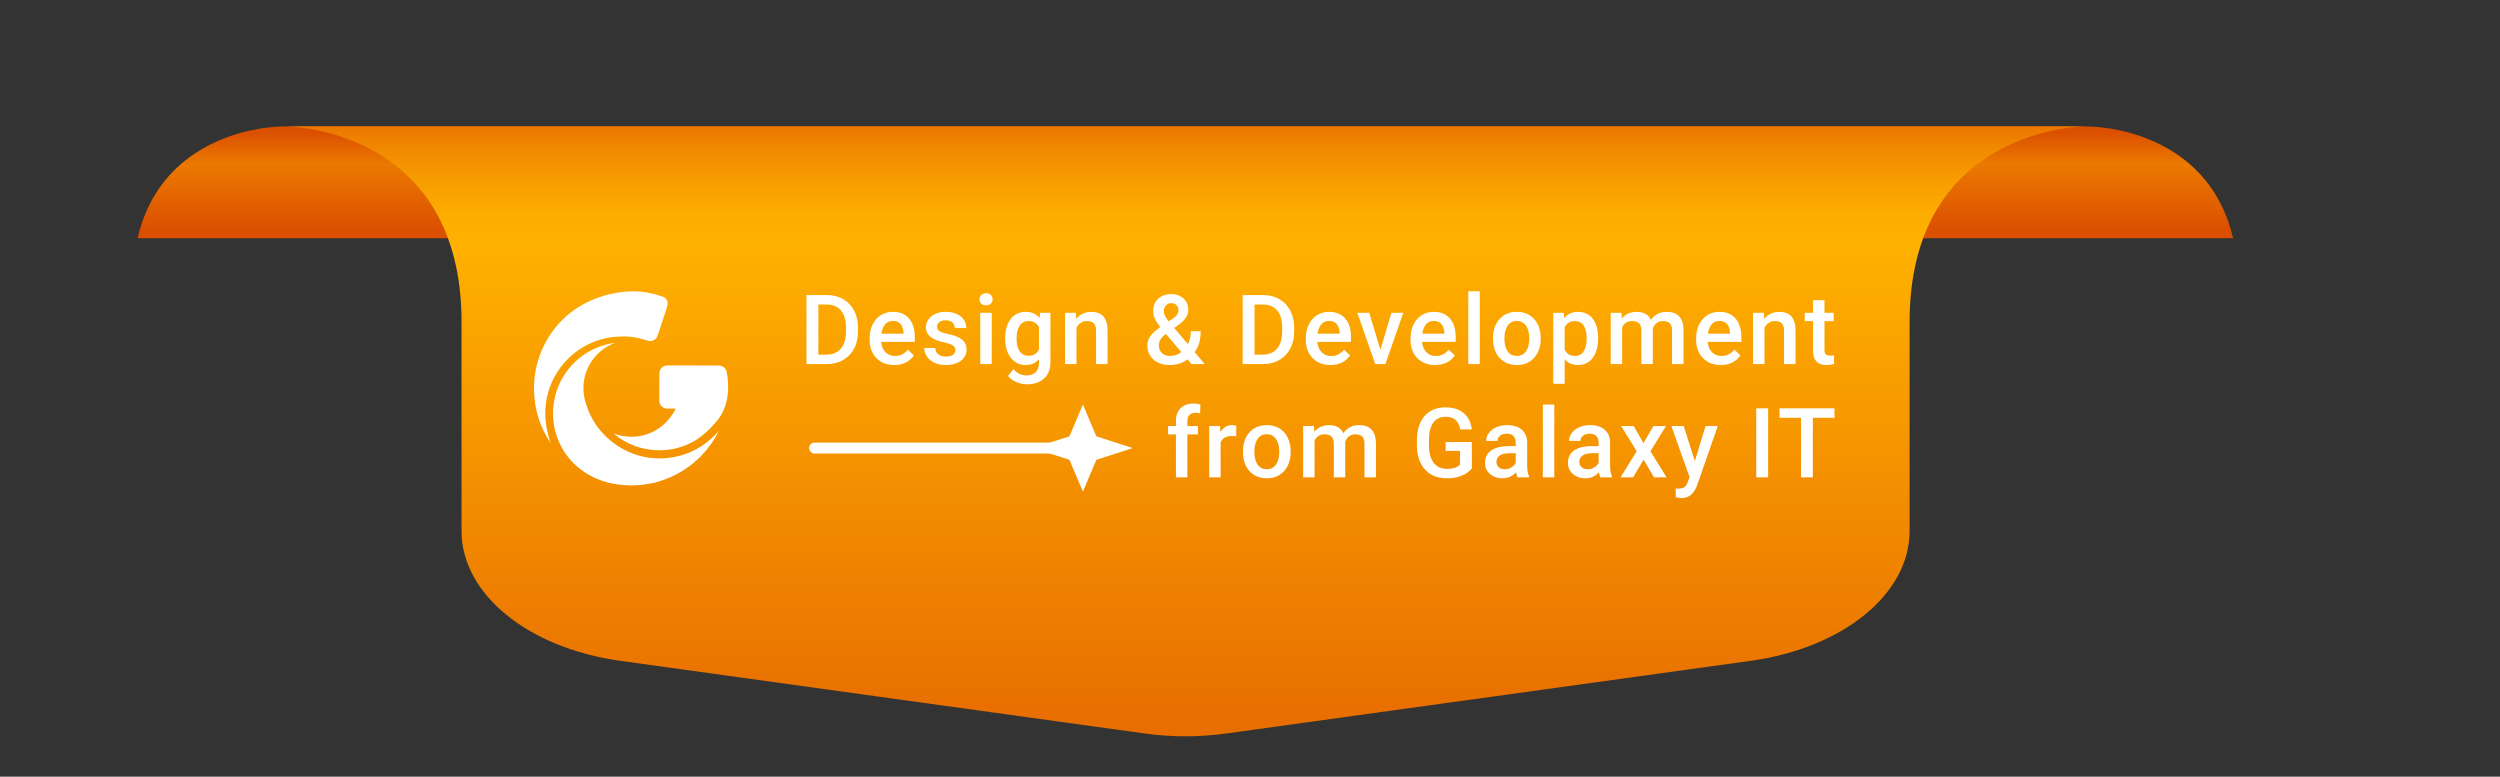
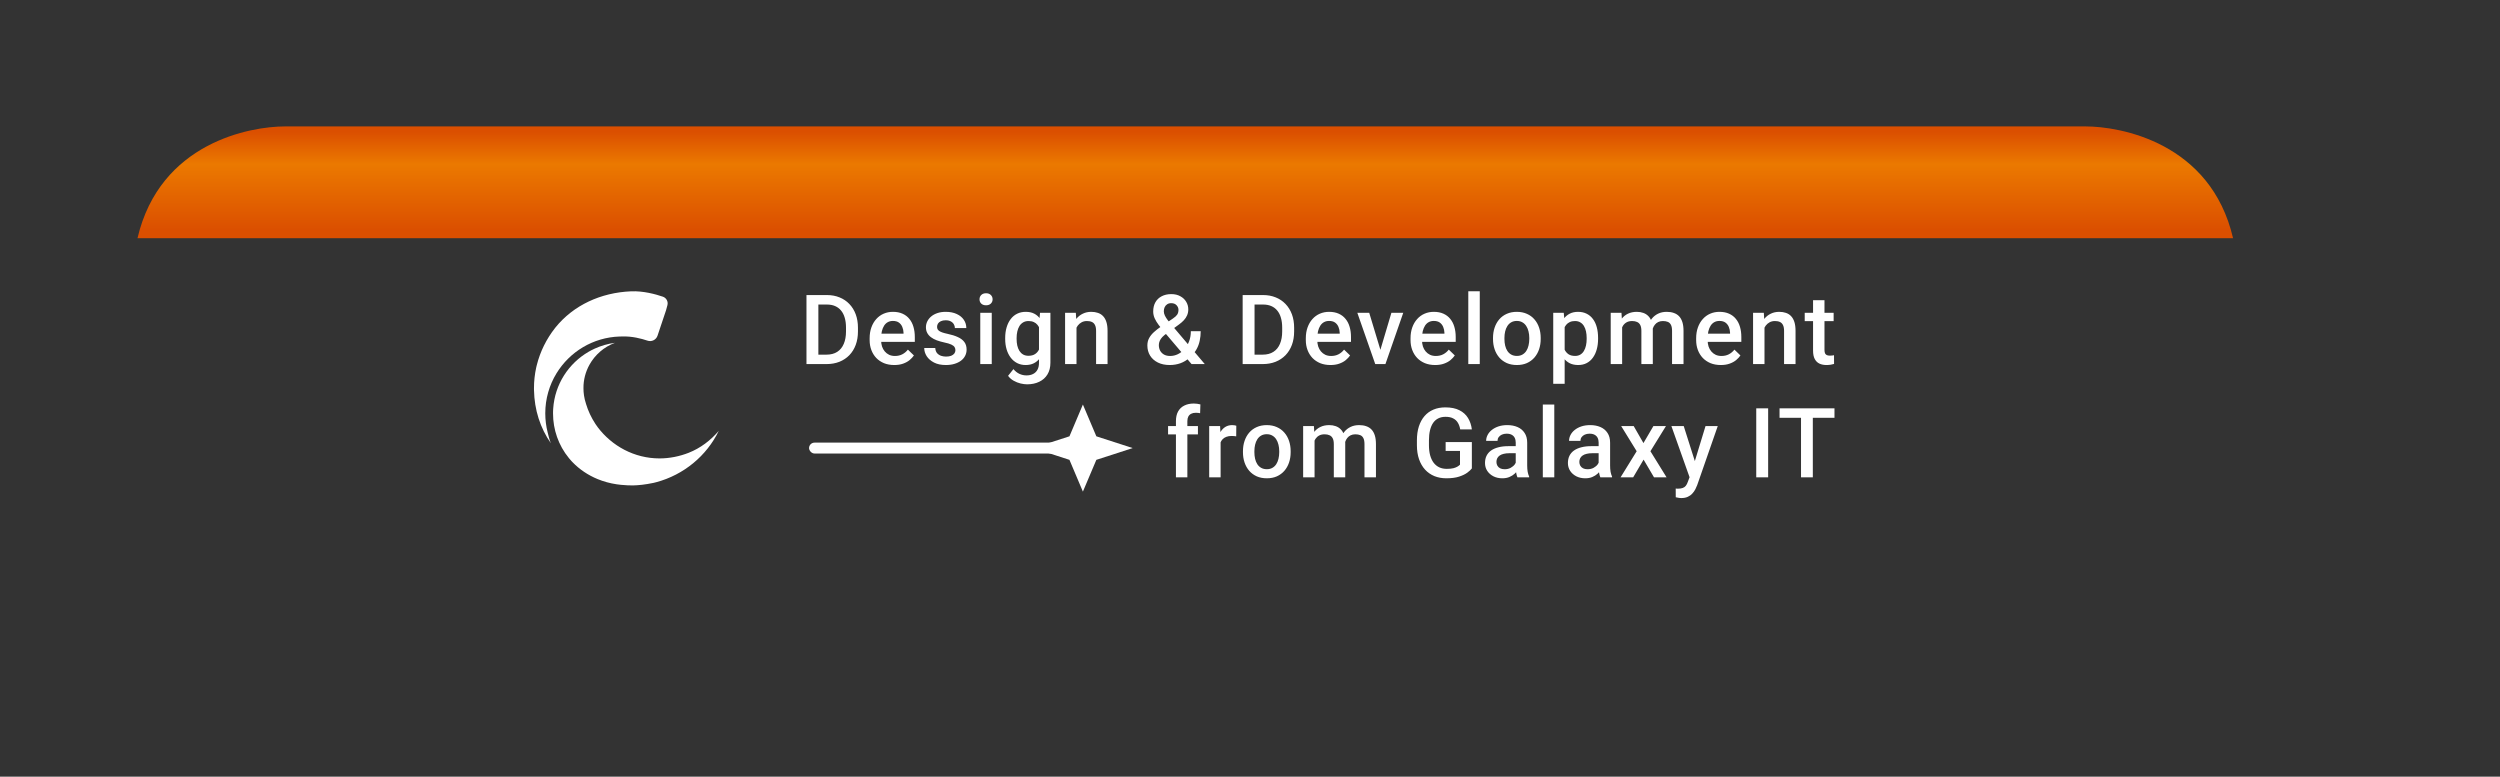
<svg xmlns="http://www.w3.org/2000/svg" width="309" height="96" viewBox="0 0 309 96" fill="none">
  <rect x="0" y="0" width="309" height="96" fill="#333333" stroke="none" />
  <path d="M257.781 15.626H35.219C30.971 15.626 19.771 17.588 16.993 29.443H276.007C273.247 17.588 262.029 15.626 257.781 15.626Z" fill="url(#paint0_linear_39_278)" />
-   <path d="M216.348 81.682L151.563 90.66C148.23 91.124 144.789 91.124 141.474 90.66L76.689 81.682C65.237 80.101 57.047 73.406 57.047 65.641V39.812C57.047 15.613 35.255 15.613 35.255 15.613H257.818C257.818 15.613 236.026 15.613 236.026 39.812V65.641C236.026 73.394 227.836 80.089 216.384 81.682H216.348Z" fill="url(#paint1_linear_39_278)" />
-   <path d="M81.501 46.142L81.49 49.53C81.488 50.07 81.926 50.506 82.463 50.506L83.518 50.504C83.518 50.504 82.041 53.94 78.057 53.985C77.217 53.994 76.424 53.793 75.861 53.583C77.381 54.909 79.351 55.654 81.522 55.654C83.055 55.654 84.499 55.252 85.75 54.547C85.894 54.466 86.037 54.38 86.177 54.292C86.179 54.292 86.181 54.29 86.181 54.29C87.051 53.691 87.731 53.047 88.261 52.422C88.264 52.419 88.266 52.415 88.268 52.413C90.495 50.167 90.01 46.989 89.822 45.986C89.743 45.561 89.418 45.18 88.767 45.18C88.316 45.18 84.336 45.173 84.336 45.173H82.475C81.939 45.173 81.504 45.607 81.501 46.142Z" fill="white" />
  <path d="M66 48.09C66 48.13 66 48.169 66.002 48.209C66.05 50.674 66.772 52.899 68.087 54.787C67.895 54.331 67.807 53.918 67.689 53.441C67.498 52.689 67.396 51.9 67.396 51.089C67.396 49.28 67.902 47.588 68.78 46.149C68.785 46.14 68.79 46.133 68.796 46.124C70.418 43.486 73.291 41.699 76.589 41.593H76.62C76.713 41.591 76.805 41.589 76.896 41.589H76.941C78.106 41.546 79.27 41.846 80.038 42.106C80.546 42.278 81.097 42.004 81.269 41.496C81.659 40.337 82.269 38.523 82.321 38.356C82.344 38.282 82.416 38.008 82.493 37.724C82.612 37.279 82.366 36.818 81.928 36.669C81.043 36.364 79.511 35.944 78 36.007C74.235 36.163 70.867 37.744 68.668 40.461C68.643 40.493 68.615 40.525 68.591 40.559C67.547 41.891 66.768 43.443 66.348 45.126C66.337 45.171 66.325 45.216 66.314 45.264C66.305 45.302 66.296 45.341 66.287 45.377C66.28 45.404 66.276 45.431 66.269 45.456C66.093 46.269 66 47.109 66 47.97V48.051C66 48.062 66 48.076 66 48.09Z" fill="white" />
  <path d="M72.859 45.08C73.548 43.84 74.666 42.871 76.01 42.372C75.134 42.487 74.296 42.731 73.519 43.084C73.259 43.201 73.004 43.332 72.76 43.474C70.287 44.904 68.573 47.498 68.376 50.504C68.374 50.536 68.371 50.567 68.369 50.601C68.367 50.635 68.365 50.667 68.365 50.698C68.362 50.732 68.362 50.764 68.36 50.798C68.36 50.827 68.358 50.856 68.358 50.886C68.358 50.924 68.356 50.963 68.356 51.001V51.116C68.356 53.072 69.011 55.031 70.321 56.626C70.409 56.732 70.499 56.836 70.592 56.94C70.623 56.976 70.657 57.012 70.691 57.048C70.716 57.075 70.741 57.102 70.768 57.129C71.629 58.022 72.681 58.726 73.858 59.212C74.603 59.519 75.396 59.738 76.225 59.86C76.573 59.912 76.927 59.948 77.287 59.964C77.413 59.971 78.639 60.14 80.794 59.68C80.903 59.653 81.011 59.625 81.119 59.598C84.507 58.69 87.335 56.352 88.837 53.258C87.832 54.43 86.583 55.39 85.117 55.966C84.015 56.4 82.77 56.66 81.522 56.66C78.4 56.66 75.624 55.121 73.869 52.792C73.779 52.67 73.691 52.544 73.607 52.417C73.598 52.404 73.589 52.392 73.582 52.379C73.085 51.622 72.692 50.791 72.426 49.903V49.894C72.315 49.564 72.232 49.221 72.18 48.869V48.86C72.137 48.573 72.116 48.281 72.116 47.983C72.107 46.931 72.381 45.941 72.859 45.08Z" fill="white" />
  <path d="M102.158 45H100.336L100.348 43.834H102.158C102.686 43.834 103.127 43.719 103.483 43.488C103.842 43.258 104.111 42.928 104.291 42.498C104.475 42.068 104.566 41.557 104.566 40.963V40.5C104.566 40.039 104.514 39.631 104.408 39.275C104.307 38.92 104.154 38.621 103.951 38.379C103.752 38.137 103.506 37.953 103.213 37.828C102.924 37.703 102.59 37.641 102.211 37.641H100.301V36.469H102.211C102.777 36.469 103.295 36.565 103.764 36.756C104.233 36.943 104.637 37.215 104.977 37.57C105.32 37.926 105.584 38.352 105.768 38.848C105.951 39.344 106.043 39.898 106.043 40.512V40.963C106.043 41.576 105.951 42.131 105.768 42.627C105.584 43.123 105.32 43.549 104.977 43.904C104.633 44.256 104.223 44.527 103.746 44.719C103.274 44.906 102.744 45 102.158 45ZM101.15 36.469V45H99.68V36.469H101.15ZM110.534 45.117C110.065 45.117 109.641 45.041 109.262 44.889C108.887 44.732 108.567 44.516 108.301 44.238C108.04 43.961 107.839 43.635 107.698 43.26C107.557 42.885 107.487 42.48 107.487 42.047V41.812C107.487 41.316 107.559 40.867 107.704 40.465C107.848 40.062 108.05 39.719 108.307 39.434C108.565 39.145 108.87 38.924 109.221 38.772C109.573 38.619 109.954 38.543 110.364 38.543C110.817 38.543 111.214 38.619 111.553 38.772C111.893 38.924 112.175 39.139 112.397 39.416C112.624 39.69 112.792 40.016 112.901 40.395C113.014 40.773 113.071 41.191 113.071 41.648V42.252H108.173V41.238H111.676V41.127C111.669 40.873 111.618 40.635 111.524 40.412C111.434 40.19 111.296 40.01 111.108 39.873C110.921 39.736 110.671 39.668 110.358 39.668C110.124 39.668 109.915 39.719 109.731 39.82C109.551 39.918 109.401 40.06 109.28 40.248C109.159 40.435 109.065 40.662 108.999 40.928C108.936 41.19 108.905 41.484 108.905 41.812V42.047C108.905 42.324 108.942 42.582 109.016 42.82C109.094 43.055 109.208 43.26 109.356 43.435C109.505 43.611 109.684 43.75 109.895 43.852C110.106 43.949 110.346 43.998 110.616 43.998C110.956 43.998 111.259 43.93 111.524 43.793C111.79 43.656 112.02 43.463 112.216 43.213L112.96 43.934C112.823 44.133 112.645 44.324 112.426 44.508C112.208 44.688 111.94 44.834 111.624 44.947C111.311 45.06 110.948 45.117 110.534 45.117ZM118.089 43.283C118.089 43.143 118.054 43.016 117.984 42.902C117.913 42.785 117.779 42.68 117.579 42.586C117.384 42.492 117.095 42.406 116.712 42.328C116.376 42.254 116.068 42.166 115.786 42.065C115.509 41.959 115.271 41.832 115.072 41.684C114.872 41.535 114.718 41.359 114.609 41.156C114.499 40.953 114.445 40.719 114.445 40.453C114.445 40.195 114.501 39.951 114.615 39.721C114.728 39.49 114.89 39.287 115.101 39.111C115.312 38.935 115.568 38.797 115.869 38.695C116.173 38.594 116.513 38.543 116.888 38.543C117.419 38.543 117.874 38.633 118.253 38.812C118.636 38.988 118.929 39.228 119.132 39.533C119.335 39.834 119.437 40.174 119.437 40.553H118.025C118.025 40.385 117.982 40.228 117.896 40.084C117.814 39.935 117.689 39.816 117.521 39.727C117.353 39.633 117.142 39.586 116.888 39.586C116.646 39.586 116.445 39.625 116.285 39.703C116.128 39.777 116.011 39.875 115.933 39.996C115.859 40.117 115.822 40.25 115.822 40.395C115.822 40.5 115.841 40.596 115.88 40.682C115.923 40.764 115.994 40.84 116.091 40.91C116.189 40.977 116.322 41.039 116.49 41.098C116.661 41.156 116.876 41.213 117.134 41.268C117.619 41.369 118.035 41.5 118.382 41.66C118.734 41.816 119.003 42.02 119.191 42.27C119.378 42.516 119.472 42.828 119.472 43.207C119.472 43.488 119.411 43.746 119.29 43.98C119.173 44.211 119.001 44.412 118.775 44.584C118.548 44.752 118.277 44.883 117.96 44.977C117.648 45.07 117.296 45.117 116.906 45.117C116.331 45.117 115.845 45.016 115.447 44.812C115.048 44.605 114.745 44.342 114.538 44.022C114.335 43.697 114.234 43.361 114.234 43.014H115.599C115.615 43.275 115.687 43.484 115.816 43.641C115.949 43.793 116.113 43.904 116.308 43.975C116.507 44.041 116.712 44.074 116.923 44.074C117.177 44.074 117.39 44.041 117.562 43.975C117.734 43.904 117.865 43.81 117.954 43.693C118.044 43.572 118.089 43.435 118.089 43.283ZM122.58 38.66V45H121.162V38.66H122.58ZM121.068 36.996C121.068 36.781 121.139 36.603 121.279 36.463C121.424 36.318 121.623 36.246 121.877 36.246C122.127 36.246 122.324 36.318 122.469 36.463C122.613 36.603 122.686 36.781 122.686 36.996C122.686 37.207 122.613 37.383 122.469 37.523C122.324 37.664 122.127 37.734 121.877 37.734C121.623 37.734 121.424 37.664 121.279 37.523C121.139 37.383 121.068 37.207 121.068 36.996ZM128.548 38.66H129.831V44.824C129.831 45.395 129.71 45.879 129.467 46.277C129.225 46.676 128.887 46.978 128.454 47.185C128.02 47.397 127.518 47.502 126.948 47.502C126.706 47.502 126.436 47.467 126.139 47.397C125.846 47.326 125.561 47.213 125.284 47.057C125.01 46.904 124.782 46.703 124.598 46.453L125.26 45.621C125.487 45.891 125.737 46.088 126.01 46.213C126.284 46.338 126.571 46.4 126.872 46.4C127.196 46.4 127.471 46.34 127.698 46.219C127.928 46.102 128.106 45.928 128.231 45.697C128.356 45.467 128.419 45.185 128.419 44.853V40.096L128.548 38.66ZM124.241 41.9V41.777C124.241 41.297 124.299 40.859 124.417 40.465C124.534 40.066 124.702 39.725 124.921 39.44C125.139 39.15 125.405 38.93 125.717 38.777C126.03 38.621 126.383 38.543 126.778 38.543C127.188 38.543 127.538 38.617 127.827 38.766C128.12 38.914 128.364 39.127 128.559 39.404C128.755 39.678 128.907 40.006 129.016 40.389C129.13 40.768 129.214 41.19 129.268 41.654V42.047C129.217 42.5 129.131 42.914 129.01 43.289C128.889 43.664 128.729 43.988 128.53 44.262C128.331 44.535 128.085 44.746 127.792 44.895C127.503 45.043 127.161 45.117 126.766 45.117C126.38 45.117 126.03 45.037 125.717 44.877C125.409 44.717 125.143 44.492 124.921 44.203C124.702 43.914 124.534 43.574 124.417 43.184C124.299 42.789 124.241 42.361 124.241 41.9ZM125.653 41.777V41.9C125.653 42.19 125.68 42.459 125.735 42.709C125.794 42.959 125.881 43.18 125.999 43.371C126.12 43.559 126.272 43.707 126.456 43.816C126.643 43.922 126.864 43.975 127.118 43.975C127.45 43.975 127.721 43.904 127.932 43.764C128.147 43.623 128.311 43.434 128.424 43.195C128.542 42.953 128.624 42.684 128.671 42.387V41.326C128.647 41.096 128.598 40.881 128.524 40.682C128.454 40.482 128.358 40.309 128.237 40.16C128.116 40.008 127.964 39.891 127.78 39.809C127.596 39.723 127.38 39.68 127.13 39.68C126.876 39.68 126.655 39.734 126.467 39.844C126.28 39.953 126.126 40.103 126.005 40.295C125.887 40.486 125.799 40.709 125.741 40.963C125.682 41.217 125.653 41.488 125.653 41.777ZM133.056 40.014V45H131.644V38.66H132.974L133.056 40.014ZM132.804 41.596L132.347 41.59C132.351 41.141 132.413 40.728 132.534 40.353C132.659 39.978 132.831 39.656 133.05 39.387C133.273 39.117 133.538 38.91 133.847 38.766C134.156 38.617 134.499 38.543 134.878 38.543C135.183 38.543 135.458 38.586 135.704 38.672C135.954 38.754 136.167 38.889 136.343 39.076C136.523 39.264 136.659 39.508 136.753 39.809C136.847 40.105 136.894 40.471 136.894 40.904V45H135.476V40.898C135.476 40.594 135.431 40.353 135.341 40.178C135.255 39.998 135.128 39.871 134.96 39.797C134.796 39.719 134.591 39.68 134.345 39.68C134.103 39.68 133.886 39.73 133.695 39.832C133.503 39.934 133.341 40.072 133.208 40.248C133.079 40.424 132.98 40.627 132.909 40.857C132.839 41.088 132.804 41.334 132.804 41.596ZM143.503 40.359L144.973 39.369C145.219 39.205 145.395 39.045 145.501 38.889C145.606 38.728 145.659 38.529 145.659 38.291C145.659 38.088 145.581 37.9 145.424 37.728C145.268 37.557 145.047 37.471 144.762 37.471C144.563 37.471 144.395 37.518 144.258 37.611C144.122 37.701 144.018 37.822 143.948 37.975C143.881 38.123 143.848 38.289 143.848 38.473C143.848 38.648 143.893 38.83 143.983 39.018C144.073 39.201 144.196 39.395 144.352 39.598C144.508 39.797 144.684 40.012 144.879 40.242L148.911 45H147.276L143.983 41.127C143.698 40.783 143.446 40.469 143.227 40.184C143.008 39.895 142.838 39.615 142.717 39.346C142.596 39.072 142.536 38.791 142.536 38.502C142.536 38.057 142.628 37.674 142.811 37.353C142.995 37.033 143.254 36.787 143.59 36.615C143.926 36.44 144.319 36.352 144.768 36.352C145.202 36.352 145.575 36.44 145.887 36.615C146.204 36.787 146.446 37.016 146.614 37.301C146.786 37.586 146.872 37.898 146.872 38.238C146.872 38.508 146.823 38.754 146.725 38.977C146.628 39.199 146.493 39.402 146.321 39.586C146.149 39.77 145.95 39.943 145.723 40.107L143.936 41.408C143.729 41.576 143.575 41.738 143.473 41.895C143.376 42.047 143.311 42.188 143.28 42.316C143.249 42.445 143.233 42.559 143.233 42.656C143.233 42.906 143.286 43.133 143.391 43.336C143.501 43.539 143.659 43.701 143.866 43.822C144.077 43.94 144.333 43.998 144.633 43.998C144.958 43.998 145.272 43.926 145.577 43.781C145.881 43.633 146.155 43.424 146.397 43.154C146.639 42.885 146.831 42.562 146.971 42.188C147.116 41.812 147.188 41.397 147.188 40.94H148.407C148.407 41.353 148.366 41.746 148.284 42.117C148.206 42.488 148.079 42.832 147.903 43.148C147.731 43.465 147.504 43.748 147.223 43.998C147.196 44.025 147.165 44.06 147.129 44.103C147.098 44.143 147.067 44.176 147.036 44.203C146.7 44.512 146.323 44.742 145.905 44.895C145.491 45.043 145.049 45.117 144.581 45.117C144.014 45.117 143.524 45.014 143.11 44.807C142.696 44.6 142.376 44.315 142.149 43.951C141.926 43.588 141.815 43.172 141.815 42.703C141.815 42.355 141.887 42.051 142.032 41.789C142.176 41.523 142.374 41.277 142.624 41.051C142.878 40.82 143.17 40.59 143.503 40.359ZM156.07 45H154.248L154.26 43.834H156.07C156.598 43.834 157.039 43.719 157.394 43.488C157.754 43.258 158.023 42.928 158.203 42.498C158.387 42.068 158.478 41.557 158.478 40.963V40.5C158.478 40.039 158.426 39.631 158.32 39.275C158.219 38.92 158.066 38.621 157.863 38.379C157.664 38.137 157.418 37.953 157.125 37.828C156.836 37.703 156.502 37.641 156.123 37.641H154.213V36.469H156.123C156.689 36.469 157.207 36.565 157.676 36.756C158.144 36.943 158.549 37.215 158.889 37.57C159.232 37.926 159.496 38.352 159.68 38.848C159.863 39.344 159.955 39.898 159.955 40.512V40.963C159.955 41.576 159.863 42.131 159.68 42.627C159.496 43.123 159.232 43.549 158.889 43.904C158.545 44.256 158.135 44.527 157.658 44.719C157.185 44.906 156.656 45 156.07 45ZM155.062 36.469V45H153.592V36.469H155.062ZM164.446 45.117C163.977 45.117 163.553 45.041 163.174 44.889C162.799 44.732 162.479 44.516 162.213 44.238C161.952 43.961 161.75 43.635 161.61 43.26C161.469 42.885 161.399 42.48 161.399 42.047V41.812C161.399 41.316 161.471 40.867 161.616 40.465C161.76 40.062 161.961 39.719 162.219 39.434C162.477 39.145 162.782 38.924 163.133 38.772C163.485 38.619 163.866 38.543 164.276 38.543C164.729 38.543 165.125 38.619 165.465 38.772C165.805 38.924 166.086 39.139 166.309 39.416C166.536 39.69 166.704 40.016 166.813 40.395C166.926 40.773 166.983 41.191 166.983 41.648V42.252H162.084V41.238H165.588V41.127C165.581 40.873 165.53 40.635 165.436 40.412C165.346 40.19 165.208 40.01 165.02 39.873C164.833 39.736 164.583 39.668 164.27 39.668C164.036 39.668 163.827 39.719 163.643 39.82C163.463 39.918 163.313 40.06 163.192 40.248C163.071 40.435 162.977 40.662 162.911 40.928C162.848 41.19 162.817 41.484 162.817 41.812V42.047C162.817 42.324 162.854 42.582 162.928 42.82C163.006 43.055 163.12 43.26 163.268 43.435C163.416 43.611 163.596 43.75 163.807 43.852C164.018 43.949 164.258 43.998 164.528 43.998C164.868 43.998 165.17 43.93 165.436 43.793C165.702 43.656 165.932 43.463 166.127 43.213L166.872 43.934C166.735 44.133 166.557 44.324 166.338 44.508C166.12 44.688 165.852 44.834 165.536 44.947C165.223 45.06 164.86 45.117 164.446 45.117ZM170.425 43.881L171.978 38.66H173.443L171.239 45H170.325L170.425 43.881ZM169.235 38.66L170.818 43.904L170.894 45H169.98L167.765 38.66H169.235ZM177.388 45.117C176.92 45.117 176.496 45.041 176.117 44.889C175.742 44.732 175.422 44.516 175.156 44.238C174.894 43.961 174.693 43.635 174.553 43.26C174.412 42.885 174.342 42.48 174.342 42.047V41.812C174.342 41.316 174.414 40.867 174.558 40.465C174.703 40.062 174.904 39.719 175.162 39.434C175.42 39.145 175.724 38.924 176.076 38.772C176.428 38.619 176.808 38.543 177.219 38.543C177.672 38.543 178.068 38.619 178.408 38.772C178.748 38.924 179.029 39.139 179.252 39.416C179.478 39.69 179.646 40.016 179.756 40.395C179.869 40.773 179.926 41.191 179.926 41.648V42.252H175.027V41.238H178.531V41.127C178.523 40.873 178.472 40.635 178.379 40.412C178.289 40.19 178.15 40.01 177.963 39.873C177.775 39.736 177.525 39.668 177.213 39.668C176.978 39.668 176.769 39.719 176.586 39.82C176.406 39.918 176.256 40.06 176.135 40.248C176.013 40.435 175.92 40.662 175.853 40.928C175.791 41.19 175.76 41.484 175.76 41.812V42.047C175.76 42.324 175.797 42.582 175.871 42.82C175.949 43.055 176.062 43.26 176.211 43.435C176.359 43.611 176.539 43.75 176.75 43.852C176.961 43.949 177.201 43.998 177.47 43.998C177.81 43.998 178.113 43.93 178.379 43.793C178.644 43.656 178.875 43.463 179.07 43.213L179.814 43.934C179.678 44.133 179.5 44.324 179.281 44.508C179.062 44.688 178.795 44.834 178.478 44.947C178.166 45.06 177.803 45.117 177.388 45.117ZM182.899 36V45H181.481V36H182.899ZM184.536 41.9V41.766C184.536 41.309 184.603 40.885 184.735 40.494C184.868 40.1 185.06 39.758 185.31 39.469C185.564 39.176 185.872 38.949 186.235 38.789C186.603 38.625 187.017 38.543 187.478 38.543C187.942 38.543 188.356 38.625 188.72 38.789C189.087 38.949 189.398 39.176 189.651 39.469C189.905 39.758 190.099 40.1 190.231 40.494C190.364 40.885 190.431 41.309 190.431 41.766V41.9C190.431 42.357 190.364 42.781 190.231 43.172C190.099 43.562 189.905 43.904 189.651 44.197C189.398 44.486 189.089 44.713 188.726 44.877C188.362 45.037 187.95 45.117 187.489 45.117C187.024 45.117 186.608 45.037 186.241 44.877C185.878 44.713 185.569 44.486 185.315 44.197C185.062 43.904 184.868 43.562 184.735 43.172C184.603 42.781 184.536 42.357 184.536 41.9ZM185.948 41.766V41.9C185.948 42.185 185.978 42.455 186.036 42.709C186.095 42.963 186.187 43.185 186.312 43.377C186.437 43.568 186.597 43.719 186.792 43.828C186.987 43.938 187.22 43.992 187.489 43.992C187.751 43.992 187.978 43.938 188.169 43.828C188.364 43.719 188.524 43.568 188.649 43.377C188.774 43.185 188.866 42.963 188.925 42.709C188.987 42.455 189.019 42.185 189.019 41.9V41.766C189.019 41.484 188.987 41.219 188.925 40.969C188.866 40.715 188.773 40.49 188.644 40.295C188.519 40.1 188.358 39.947 188.163 39.838C187.972 39.725 187.743 39.668 187.478 39.668C187.212 39.668 186.981 39.725 186.786 39.838C186.595 39.947 186.437 40.1 186.312 40.295C186.187 40.49 186.095 40.715 186.036 40.969C185.978 41.219 185.948 41.484 185.948 41.766ZM193.392 39.879V47.438H191.98V38.66H193.281L193.392 39.879ZM197.523 41.772V41.895C197.523 42.355 197.468 42.783 197.359 43.178C197.254 43.568 197.095 43.91 196.884 44.203C196.677 44.492 196.422 44.717 196.117 44.877C195.812 45.037 195.461 45.117 195.062 45.117C194.668 45.117 194.322 45.045 194.025 44.9C193.732 44.752 193.484 44.543 193.281 44.273C193.078 44.004 192.914 43.688 192.789 43.324C192.668 42.957 192.582 42.555 192.531 42.117V41.643C192.582 41.178 192.668 40.756 192.789 40.377C192.914 39.998 193.078 39.672 193.281 39.398C193.484 39.125 193.732 38.914 194.025 38.766C194.318 38.617 194.66 38.543 195.05 38.543C195.449 38.543 195.802 38.621 196.111 38.777C196.42 38.93 196.679 39.148 196.89 39.434C197.101 39.715 197.259 40.055 197.365 40.453C197.47 40.848 197.523 41.287 197.523 41.772ZM196.111 41.895V41.772C196.111 41.478 196.084 41.207 196.029 40.957C195.974 40.703 195.888 40.48 195.771 40.289C195.654 40.098 195.504 39.949 195.32 39.844C195.14 39.734 194.924 39.68 194.67 39.68C194.42 39.68 194.205 39.723 194.025 39.809C193.845 39.891 193.695 40.006 193.574 40.154C193.453 40.303 193.359 40.477 193.293 40.676C193.226 40.871 193.179 41.084 193.152 41.315V42.451C193.199 42.732 193.279 42.99 193.392 43.225C193.506 43.459 193.666 43.647 193.873 43.787C194.084 43.924 194.353 43.992 194.681 43.992C194.935 43.992 195.152 43.938 195.332 43.828C195.511 43.719 195.658 43.568 195.771 43.377C195.888 43.182 195.974 42.957 196.029 42.703C196.084 42.449 196.111 42.18 196.111 41.895ZM200.496 39.949V45H199.084V38.66H200.414L200.496 39.949ZM200.268 41.596L199.787 41.59C199.787 41.152 199.842 40.748 199.951 40.377C200.061 40.006 200.221 39.684 200.432 39.41C200.643 39.133 200.905 38.92 201.217 38.772C201.534 38.619 201.899 38.543 202.313 38.543C202.602 38.543 202.866 38.586 203.104 38.672C203.346 38.754 203.555 38.885 203.731 39.065C203.91 39.244 204.047 39.475 204.141 39.756C204.239 40.037 204.287 40.377 204.287 40.775V45H202.875V40.898C202.875 40.59 202.828 40.348 202.735 40.172C202.645 39.996 202.514 39.871 202.342 39.797C202.174 39.719 201.973 39.68 201.739 39.68C201.473 39.68 201.246 39.73 201.059 39.832C200.875 39.934 200.725 40.072 200.608 40.248C200.491 40.424 200.405 40.627 200.35 40.857C200.295 41.088 200.268 41.334 200.268 41.596ZM204.2 41.221L203.537 41.367C203.537 40.984 203.59 40.623 203.696 40.283C203.805 39.94 203.963 39.639 204.17 39.381C204.381 39.119 204.641 38.914 204.95 38.766C205.258 38.617 205.612 38.543 206.01 38.543C206.334 38.543 206.623 38.588 206.877 38.678C207.135 38.764 207.354 38.9 207.534 39.088C207.713 39.275 207.85 39.52 207.944 39.82C208.037 40.117 208.084 40.477 208.084 40.898V45H206.666V40.893C206.666 40.572 206.619 40.324 206.526 40.148C206.436 39.973 206.307 39.852 206.139 39.785C205.971 39.715 205.77 39.68 205.535 39.68C205.317 39.68 205.123 39.721 204.955 39.803C204.791 39.881 204.653 39.992 204.539 40.137C204.426 40.277 204.34 40.44 204.282 40.623C204.227 40.807 204.2 41.006 204.2 41.221ZM212.692 45.117C212.224 45.117 211.8 45.041 211.421 44.889C211.046 44.732 210.726 44.516 210.46 44.238C210.198 43.961 209.997 43.635 209.856 43.26C209.716 42.885 209.645 42.48 209.645 42.047V41.812C209.645 41.316 209.718 40.867 209.862 40.465C210.007 40.062 210.208 39.719 210.466 39.434C210.724 39.145 211.028 38.924 211.38 38.772C211.731 38.619 212.112 38.543 212.522 38.543C212.976 38.543 213.372 38.619 213.712 38.772C214.052 38.924 214.333 39.139 214.556 39.416C214.782 39.69 214.95 40.016 215.06 40.395C215.173 40.773 215.229 41.191 215.229 41.648V42.252H210.331V41.238H213.835V41.127C213.827 40.873 213.776 40.635 213.683 40.412C213.593 40.19 213.454 40.01 213.267 39.873C213.079 39.736 212.829 39.668 212.517 39.668C212.282 39.668 212.073 39.719 211.89 39.82C211.71 39.918 211.56 40.06 211.438 40.248C211.317 40.435 211.224 40.662 211.157 40.928C211.095 41.19 211.063 41.484 211.063 41.812V42.047C211.063 42.324 211.101 42.582 211.175 42.82C211.253 43.055 211.366 43.26 211.515 43.435C211.663 43.611 211.843 43.75 212.054 43.852C212.265 43.949 212.505 43.998 212.774 43.998C213.114 43.998 213.417 43.93 213.683 43.793C213.948 43.656 214.179 43.463 214.374 43.213L215.118 43.934C214.981 44.133 214.804 44.324 214.585 44.508C214.366 44.688 214.099 44.834 213.782 44.947C213.47 45.06 213.106 45.117 212.692 45.117ZM218.091 40.014V45H216.679V38.66H218.009L218.091 40.014ZM217.839 41.596L217.382 41.59C217.386 41.141 217.449 40.728 217.57 40.353C217.695 39.978 217.867 39.656 218.086 39.387C218.308 39.117 218.574 38.91 218.882 38.766C219.191 38.617 219.535 38.543 219.914 38.543C220.218 38.543 220.494 38.586 220.74 38.672C220.99 38.754 221.203 38.889 221.379 39.076C221.558 39.264 221.695 39.508 221.789 39.809C221.882 40.105 221.929 40.471 221.929 40.904V45H220.511V40.898C220.511 40.594 220.466 40.353 220.377 40.178C220.291 39.998 220.164 39.871 219.996 39.797C219.832 39.719 219.627 39.68 219.38 39.68C219.138 39.68 218.922 39.73 218.73 39.832C218.539 39.934 218.377 40.072 218.244 40.248C218.115 40.424 218.015 40.627 217.945 40.857C217.875 41.088 217.839 41.334 217.839 41.596ZM226.637 38.66V39.691H223.063V38.66H226.637ZM224.094 37.107H225.506V43.248C225.506 43.443 225.533 43.594 225.588 43.699C225.647 43.801 225.727 43.869 225.828 43.904C225.93 43.94 226.049 43.957 226.186 43.957C226.283 43.957 226.377 43.951 226.467 43.94C226.557 43.928 226.629 43.916 226.684 43.904L226.69 44.982C226.573 45.018 226.436 45.049 226.28 45.076C226.127 45.103 225.951 45.117 225.752 45.117C225.428 45.117 225.141 45.06 224.891 44.947C224.641 44.83 224.446 44.641 224.305 44.379C224.164 44.117 224.094 43.77 224.094 43.336V37.107ZM146.758 59H145.346V52.051C145.346 51.578 145.434 51.182 145.609 50.861C145.789 50.537 146.045 50.293 146.377 50.129C146.709 49.961 147.101 49.877 147.555 49.877C147.695 49.877 147.834 49.887 147.971 49.906C148.107 49.922 148.24 49.947 148.369 49.982L148.334 51.072C148.256 51.053 148.17 51.039 148.076 51.031C147.986 51.023 147.889 51.02 147.783 51.02C147.568 51.02 147.383 51.06 147.226 51.143C147.074 51.221 146.957 51.336 146.875 51.488C146.797 51.641 146.758 51.828 146.758 52.051V59ZM148.064 52.66V53.691H144.373V52.66H148.064ZM150.868 53.867V59H149.456V52.66H150.803L150.868 53.867ZM152.807 52.619L152.795 53.932C152.71 53.916 152.616 53.904 152.514 53.897C152.417 53.889 152.319 53.885 152.221 53.885C151.979 53.885 151.766 53.92 151.583 53.99C151.399 54.057 151.245 54.154 151.12 54.283C150.999 54.408 150.905 54.56 150.838 54.74C150.772 54.92 150.733 55.121 150.721 55.344L150.399 55.367C150.399 54.969 150.438 54.6 150.516 54.26C150.594 53.92 150.711 53.621 150.868 53.363C151.028 53.105 151.227 52.904 151.465 52.76C151.708 52.615 151.987 52.543 152.303 52.543C152.389 52.543 152.481 52.551 152.579 52.566C152.68 52.582 152.756 52.6 152.807 52.619ZM153.63 55.9V55.766C153.63 55.309 153.696 54.885 153.829 54.494C153.962 54.1 154.154 53.758 154.404 53.469C154.657 53.176 154.966 52.949 155.329 52.789C155.696 52.625 156.111 52.543 156.571 52.543C157.036 52.543 157.45 52.625 157.814 52.789C158.181 52.949 158.491 53.176 158.745 53.469C158.999 53.758 159.193 54.1 159.325 54.494C159.458 54.885 159.525 55.309 159.525 55.766V55.9C159.525 56.357 159.458 56.781 159.325 57.172C159.193 57.562 158.999 57.904 158.745 58.197C158.491 58.486 158.183 58.713 157.82 58.877C157.456 59.037 157.044 59.117 156.583 59.117C156.118 59.117 155.702 59.037 155.335 58.877C154.972 58.713 154.663 58.486 154.409 58.197C154.155 57.904 153.962 57.562 153.829 57.172C153.696 56.781 153.63 56.357 153.63 55.9ZM155.042 55.766V55.9C155.042 56.185 155.071 56.455 155.13 56.709C155.189 56.963 155.28 57.185 155.405 57.377C155.53 57.568 155.691 57.719 155.886 57.828C156.081 57.938 156.314 57.992 156.583 57.992C156.845 57.992 157.071 57.938 157.263 57.828C157.458 57.719 157.618 57.568 157.743 57.377C157.868 57.185 157.96 56.963 158.019 56.709C158.081 56.455 158.113 56.185 158.113 55.9V55.766C158.113 55.484 158.081 55.219 158.019 54.969C157.96 54.715 157.866 54.49 157.738 54.295C157.613 54.1 157.452 53.947 157.257 53.838C157.066 53.725 156.837 53.668 156.571 53.668C156.306 53.668 156.075 53.725 155.88 53.838C155.689 53.947 155.53 54.1 155.405 54.295C155.28 54.49 155.189 54.715 155.13 54.969C155.071 55.219 155.042 55.484 155.042 55.766ZM162.48 53.949V59H161.068V52.66H162.398L162.48 53.949ZM162.252 55.596L161.771 55.59C161.771 55.152 161.826 54.748 161.935 54.377C162.045 54.006 162.205 53.684 162.416 53.41C162.627 53.133 162.889 52.92 163.201 52.772C163.517 52.619 163.883 52.543 164.297 52.543C164.586 52.543 164.849 52.586 165.088 52.672C165.33 52.754 165.539 52.885 165.715 53.065C165.894 53.244 166.031 53.475 166.125 53.756C166.223 54.037 166.271 54.377 166.271 54.775V59H164.859V54.898C164.859 54.59 164.812 54.348 164.719 54.172C164.629 53.996 164.498 53.871 164.326 53.797C164.158 53.719 163.957 53.68 163.723 53.68C163.457 53.68 163.23 53.73 163.043 53.832C162.859 53.934 162.709 54.072 162.592 54.248C162.474 54.424 162.389 54.627 162.334 54.857C162.279 55.088 162.252 55.334 162.252 55.596ZM166.183 55.221L165.521 55.367C165.521 54.984 165.574 54.623 165.68 54.283C165.789 53.94 165.947 53.639 166.154 53.381C166.365 53.119 166.625 52.914 166.933 52.766C167.242 52.617 167.596 52.543 167.994 52.543C168.318 52.543 168.607 52.588 168.861 52.678C169.119 52.764 169.338 52.9 169.517 53.088C169.697 53.275 169.834 53.52 169.928 53.82C170.021 54.117 170.068 54.477 170.068 54.898V59H168.65V54.893C168.65 54.572 168.603 54.324 168.51 54.148C168.42 53.973 168.291 53.852 168.123 53.785C167.955 53.715 167.754 53.68 167.519 53.68C167.301 53.68 167.107 53.721 166.939 53.803C166.775 53.881 166.637 53.992 166.523 54.137C166.41 54.277 166.324 54.44 166.265 54.623C166.211 54.807 166.183 55.006 166.183 55.221ZM181.921 54.641V57.898C181.8 58.059 181.61 58.234 181.353 58.426C181.099 58.613 180.761 58.775 180.339 58.912C179.917 59.049 179.392 59.117 178.763 59.117C178.228 59.117 177.737 59.027 177.292 58.848C176.847 58.664 176.462 58.397 176.138 58.045C175.818 57.693 175.569 57.266 175.394 56.762C175.218 56.254 175.13 55.676 175.13 55.027V54.435C175.13 53.791 175.21 53.217 175.37 52.713C175.534 52.205 175.769 51.775 176.073 51.424C176.378 51.072 176.745 50.807 177.175 50.627C177.609 50.443 178.099 50.352 178.646 50.352C179.345 50.352 179.923 50.469 180.38 50.703C180.841 50.934 181.196 51.254 181.446 51.664C181.696 52.074 181.855 52.543 181.921 53.07H180.48C180.433 52.773 180.341 52.508 180.204 52.273C180.071 52.039 179.88 51.855 179.63 51.723C179.384 51.586 179.064 51.518 178.669 51.518C178.329 51.518 178.03 51.582 177.773 51.711C177.515 51.84 177.3 52.029 177.128 52.279C176.96 52.529 176.833 52.834 176.747 53.193C176.661 53.553 176.618 53.963 176.618 54.424V55.027C176.618 55.496 176.667 55.912 176.765 56.275C176.866 56.639 177.011 56.945 177.198 57.195C177.39 57.445 177.622 57.635 177.896 57.764C178.169 57.889 178.478 57.951 178.821 57.951C179.157 57.951 179.433 57.924 179.648 57.869C179.862 57.81 180.032 57.742 180.157 57.664C180.286 57.582 180.386 57.504 180.456 57.43V55.736H178.681V54.641H181.921ZM187.344 57.728V54.705C187.344 54.478 187.303 54.283 187.22 54.119C187.138 53.955 187.013 53.828 186.845 53.738C186.681 53.648 186.474 53.603 186.224 53.603C185.994 53.603 185.795 53.643 185.627 53.721C185.459 53.799 185.328 53.904 185.234 54.037C185.14 54.17 185.094 54.32 185.094 54.488H183.687C183.687 54.238 183.748 53.996 183.869 53.762C183.99 53.527 184.166 53.318 184.396 53.135C184.627 52.951 184.902 52.807 185.222 52.701C185.543 52.596 185.902 52.543 186.301 52.543C186.777 52.543 187.199 52.623 187.566 52.783C187.937 52.943 188.228 53.185 188.439 53.51C188.654 53.83 188.761 54.232 188.761 54.717V57.535C188.761 57.824 188.781 58.084 188.82 58.315C188.863 58.541 188.924 58.738 189.002 58.906V59H187.554C187.488 58.848 187.435 58.654 187.396 58.42C187.361 58.182 187.344 57.951 187.344 57.728ZM187.549 55.145L187.56 56.018H186.547C186.285 56.018 186.054 56.043 185.855 56.094C185.656 56.141 185.49 56.211 185.357 56.305C185.224 56.398 185.125 56.512 185.058 56.645C184.992 56.777 184.959 56.928 184.959 57.096C184.959 57.264 184.998 57.418 185.076 57.559C185.154 57.695 185.267 57.803 185.416 57.881C185.568 57.959 185.752 57.998 185.967 57.998C186.256 57.998 186.508 57.94 186.722 57.822C186.941 57.701 187.113 57.555 187.238 57.383C187.363 57.207 187.429 57.041 187.437 56.885L187.894 57.512C187.847 57.672 187.767 57.844 187.654 58.027C187.541 58.211 187.392 58.387 187.209 58.555C187.029 58.719 186.812 58.853 186.558 58.959C186.308 59.065 186.019 59.117 185.691 59.117C185.277 59.117 184.908 59.035 184.584 58.871C184.26 58.703 184.006 58.478 183.822 58.197C183.638 57.912 183.547 57.59 183.547 57.23C183.547 56.895 183.609 56.598 183.734 56.34C183.863 56.078 184.051 55.859 184.297 55.684C184.547 55.508 184.851 55.375 185.211 55.285C185.57 55.191 185.98 55.145 186.441 55.145H187.549ZM192.11 50V59H190.692V50L192.11 50ZM197.591 57.728V54.705C197.591 54.478 197.55 54.283 197.468 54.119C197.386 53.955 197.261 53.828 197.093 53.738C196.929 53.648 196.722 53.603 196.472 53.603C196.241 53.603 196.042 53.643 195.874 53.721C195.706 53.799 195.575 53.904 195.481 54.037C195.388 54.17 195.341 54.32 195.341 54.488H193.935C193.935 54.238 193.995 53.996 194.116 53.762C194.237 53.527 194.413 53.318 194.644 53.135C194.874 52.951 195.149 52.807 195.47 52.701C195.79 52.596 196.149 52.543 196.548 52.543C197.024 52.543 197.446 52.623 197.814 52.783C198.185 52.943 198.476 53.185 198.687 53.51C198.901 53.83 199.009 54.232 199.009 54.717V57.535C199.009 57.824 199.028 58.084 199.067 58.315C199.11 58.541 199.171 58.738 199.249 58.906V59H197.802C197.735 58.848 197.683 58.654 197.644 58.42C197.608 58.182 197.591 57.951 197.591 57.728ZM197.796 55.145L197.808 56.018H196.794C196.532 56.018 196.302 56.043 196.103 56.094C195.903 56.141 195.737 56.211 195.605 56.305C195.472 56.398 195.372 56.512 195.306 56.645C195.239 56.777 195.206 56.928 195.206 57.096C195.206 57.264 195.245 57.418 195.323 57.559C195.401 57.695 195.515 57.803 195.663 57.881C195.815 57.959 195.999 57.998 196.214 57.998C196.503 57.998 196.755 57.94 196.97 57.822C197.189 57.701 197.36 57.555 197.485 57.383C197.61 57.207 197.677 57.041 197.685 56.885L198.142 57.512C198.095 57.672 198.015 57.844 197.901 58.027C197.788 58.211 197.64 58.387 197.456 58.555C197.276 58.719 197.06 58.853 196.806 58.959C196.556 59.065 196.267 59.117 195.939 59.117C195.524 59.117 195.155 59.035 194.831 58.871C194.507 58.703 194.253 58.478 194.069 58.197C193.886 57.912 193.794 57.59 193.794 57.23C193.794 56.895 193.856 56.598 193.981 56.34C194.11 56.078 194.298 55.859 194.544 55.684C194.794 55.508 195.099 55.375 195.458 55.285C195.817 55.191 196.228 55.145 196.689 55.145H197.796ZM201.924 52.66L203.131 54.764L204.361 52.66H205.914L203.992 55.772L205.99 59H204.437L203.148 56.809L201.859 59H200.3L202.293 55.772L200.377 52.66H201.924ZM209.08 58.309L210.803 52.66H212.315L209.772 59.967C209.713 60.123 209.637 60.293 209.543 60.477C209.45 60.66 209.326 60.834 209.174 60.998C209.026 61.166 208.84 61.301 208.618 61.402C208.395 61.508 208.125 61.56 207.809 61.56C207.684 61.56 207.563 61.549 207.446 61.525C207.332 61.506 207.225 61.484 207.123 61.461L207.118 60.383C207.157 60.387 207.203 60.391 207.258 60.395C207.317 60.398 207.364 60.4 207.399 60.4C207.633 60.4 207.828 60.371 207.985 60.312C208.141 60.258 208.268 60.168 208.366 60.043C208.467 59.918 208.553 59.75 208.623 59.539L209.08 58.309ZM208.108 52.66L209.614 57.406L209.866 58.895L208.887 59.147L206.584 52.66H208.108ZM218.543 50.469V59H217.072V50.469H218.543ZM224.065 50.469V59H222.606V50.469H224.065ZM226.742 50.469V51.641H219.951V50.469H226.742Z" fill="white" />
  <rect x="100" y="54.709" width="33.846" height="1.346" rx="0.673" fill="white" />
  <path d="M133.846 50L135.509 53.928L140 55.382L135.509 56.836L133.846 60.764L132.184 56.836L127.693 55.382L132.184 53.928L133.846 50Z" fill="white" />
  <defs>
    <linearGradient id="paint0_linear_39_278" x1="146.491" y1="16.315" x2="146.491" y2="28.445" gradientUnits="userSpaceOnUse">
      <stop stop-color="#DB4F00" />
      <stop offset="0.33" stop-color="#EB7900" />
      <stop offset="1" stop-color="#DB4F00" />
    </linearGradient>
    <linearGradient id="paint1_linear_39_278" x1="146.492" y1="14.424" x2="146.492" y2="88.805" gradientUnits="userSpaceOnUse">
      <stop stop-color="#E86E00" />
      <stop offset="0.05" stop-color="#F18800" />
      <stop offset="0.11" stop-color="#F89E00" />
      <stop offset="0.16" stop-color="#FDAC00" />
      <stop offset="0.21" stop-color="#FFB100" />
      <stop offset="1" stop-color="#E86E00" />
    </linearGradient>
  </defs>
</svg>